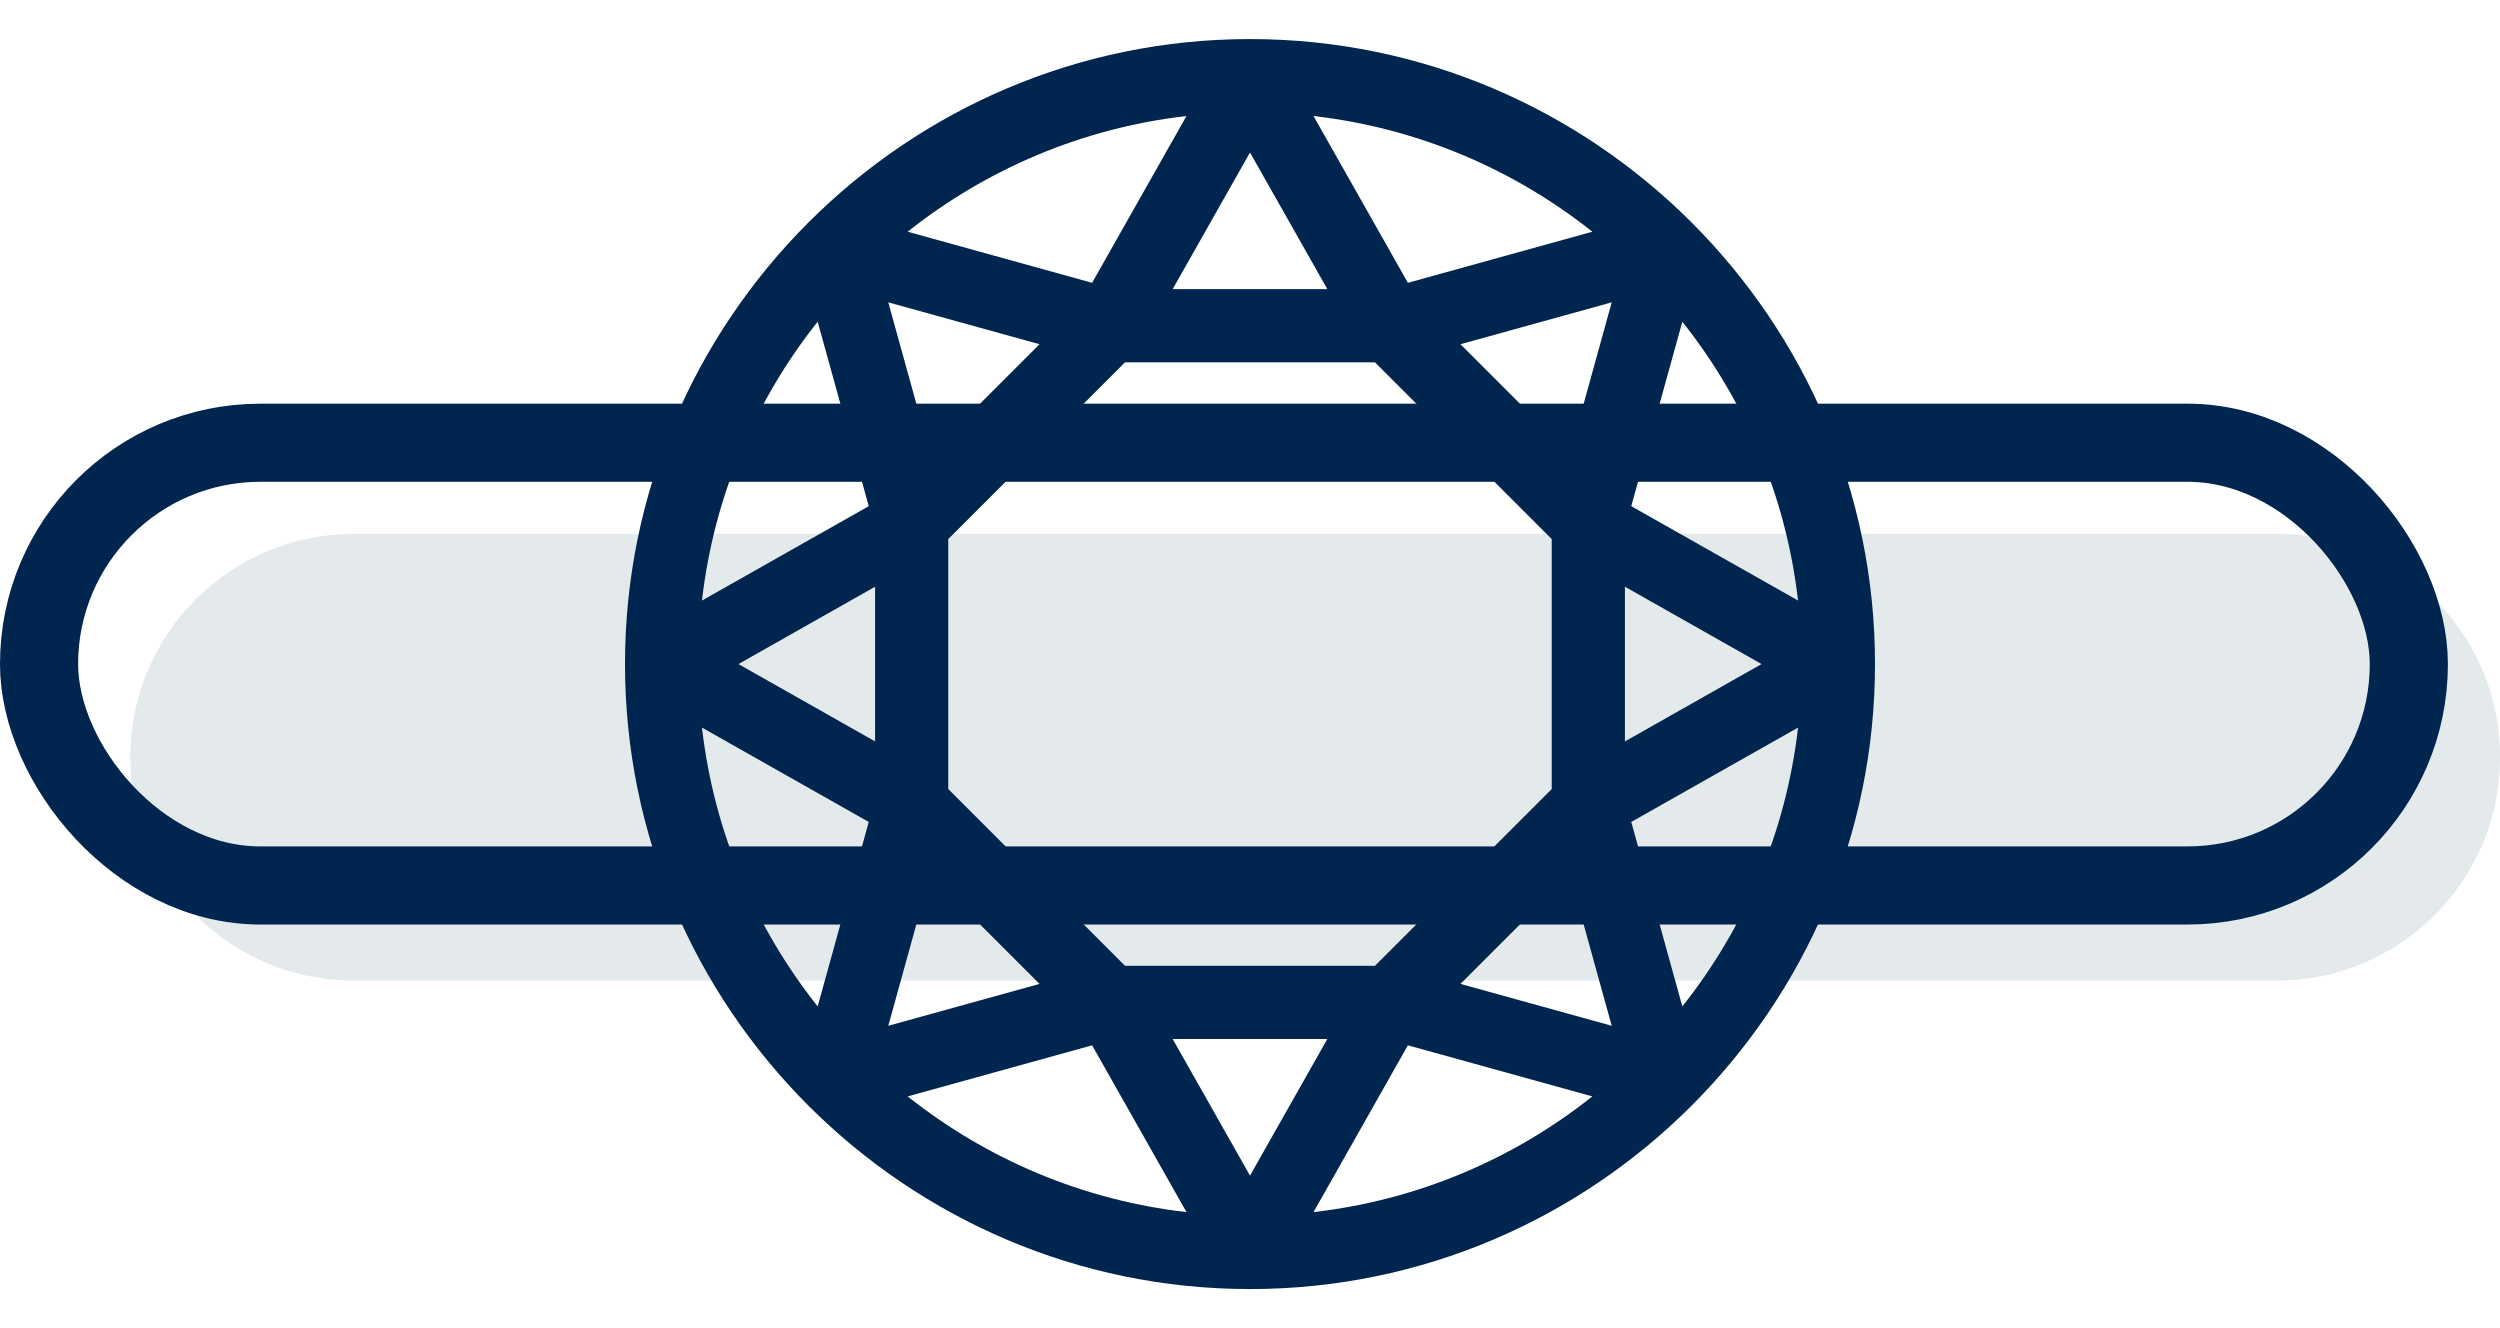
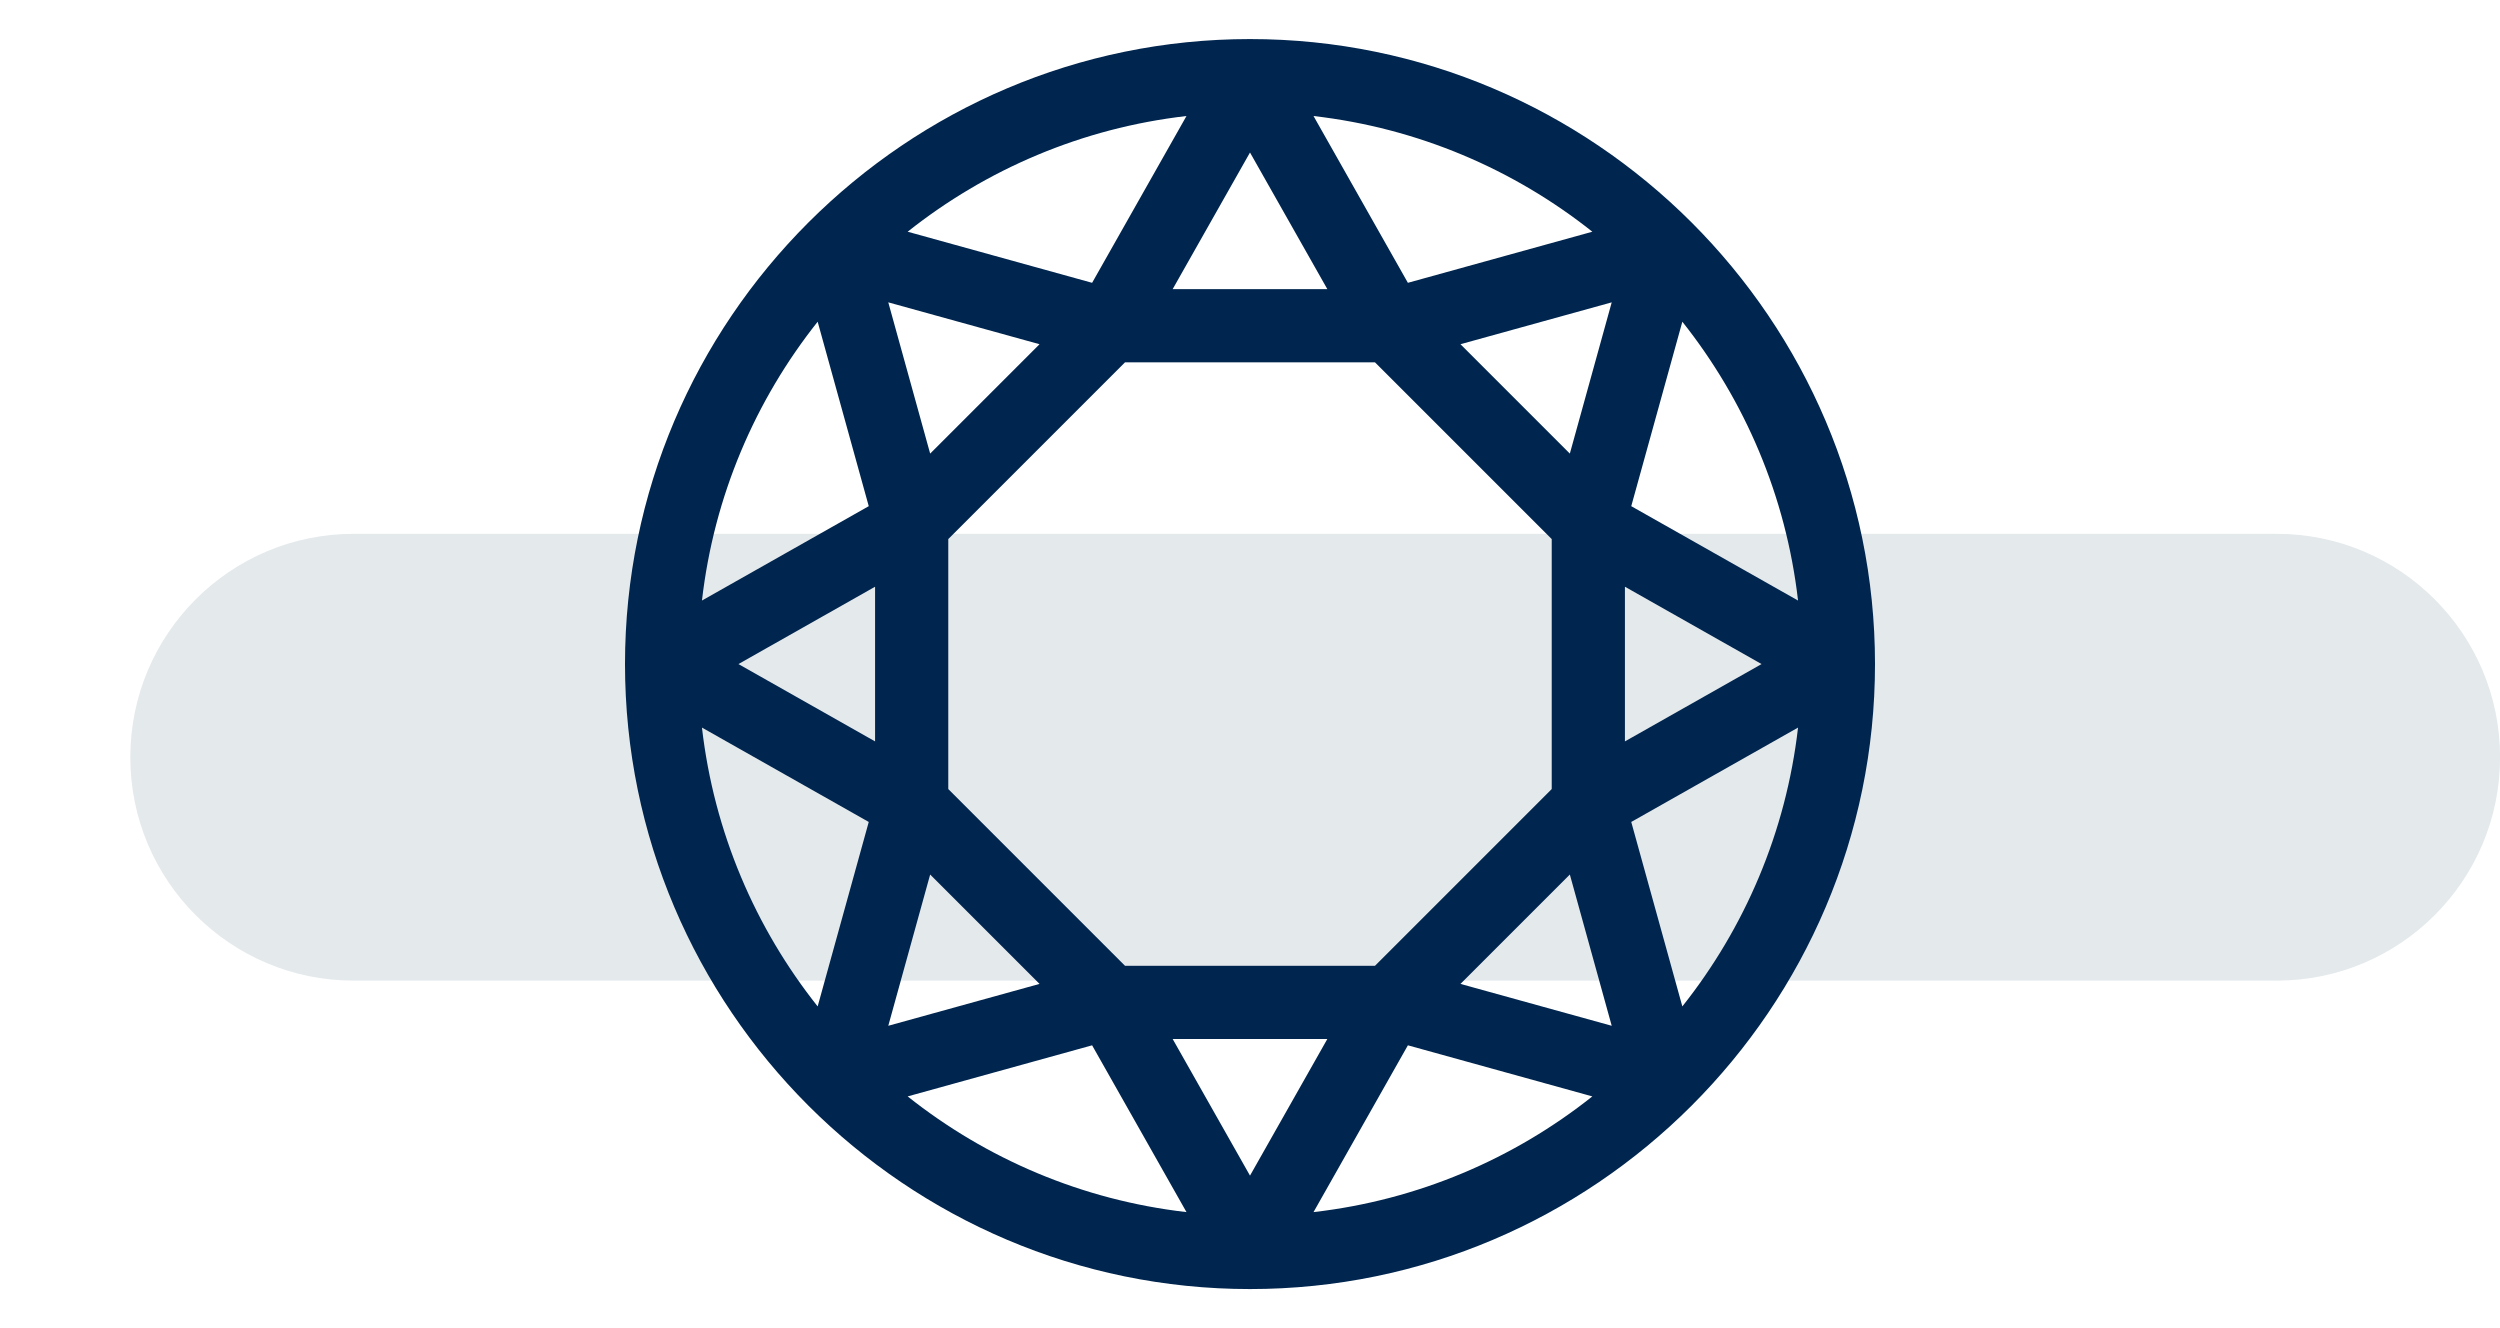
<svg xmlns="http://www.w3.org/2000/svg" width="32" height="17" viewBox="0 0 32 17" fill="none">
  <path d="M1.668 9.693C1.668 8.114 2.948 6.833 4.527 6.833H29.142C30.721 6.833 32.001 8.114 32.001 9.693C32.001 11.272 30.721 12.552 29.142 12.552H4.527C2.948 12.552 1.668 11.272 1.668 9.693Z" fill="#E4E9EC" />
-   <rect x="0.5" y="5.667" width="30.333" height="5.667" rx="2.833" stroke="#00254E" />
  <path fill-rule="evenodd" clip-rule="evenodd" d="M8 8.5C8 4.094 11.594 0.5 16 0.5C20.406 0.5 24 4.093 24 8.5C24 12.906 20.407 16.5 16 16.5C11.594 16.5 8 12.906 8 8.5ZM20.63 3.87L18.694 4.406L20.094 5.806L20.63 3.87ZM16 1.952L15.01 3.701H16.99L16 1.952ZM11.37 3.87L11.906 5.806L13.306 4.406L11.37 3.87ZM9.452 8.5L11.201 9.49V7.51L9.452 8.5ZM11.37 13.13L13.306 12.594L11.906 11.194L11.37 13.13ZM16 15.048L16.99 13.299H15.01L16 15.048ZM20.63 13.13L20.094 11.194L18.694 12.594L20.63 13.13ZM22.548 8.5L20.799 7.51V9.49L22.548 8.5ZM21.534 4.118L20.88 6.479L23.015 7.687C22.861 6.348 22.332 5.123 21.534 4.118ZM16.813 1.485L18.021 3.62L20.382 2.966C19.378 2.168 18.151 1.639 16.813 1.485ZM11.618 2.966L13.979 3.62L15.187 1.485C13.848 1.639 12.623 2.168 11.618 2.966ZM8.985 7.687L11.12 6.479L10.466 4.118C9.668 5.123 9.139 6.348 8.985 7.687ZM10.466 12.882L11.12 10.521L8.985 9.313C9.139 10.652 9.668 11.877 10.466 12.882ZM15.187 15.515L13.979 13.38L11.618 14.034C12.623 14.832 13.848 15.361 15.187 15.515ZM20.382 14.034L18.021 13.38L16.813 15.515C18.152 15.361 19.378 14.832 20.382 14.034ZM23.015 9.313L20.88 10.521L21.534 12.882C22.332 11.877 22.861 10.652 23.015 9.313ZM17.6 12.362H14.4L12.138 10.1V6.9L14.4 4.638H17.6L19.862 6.9V10.1L18.731 11.231L17.6 12.362Z" fill="#00254E" />
</svg>